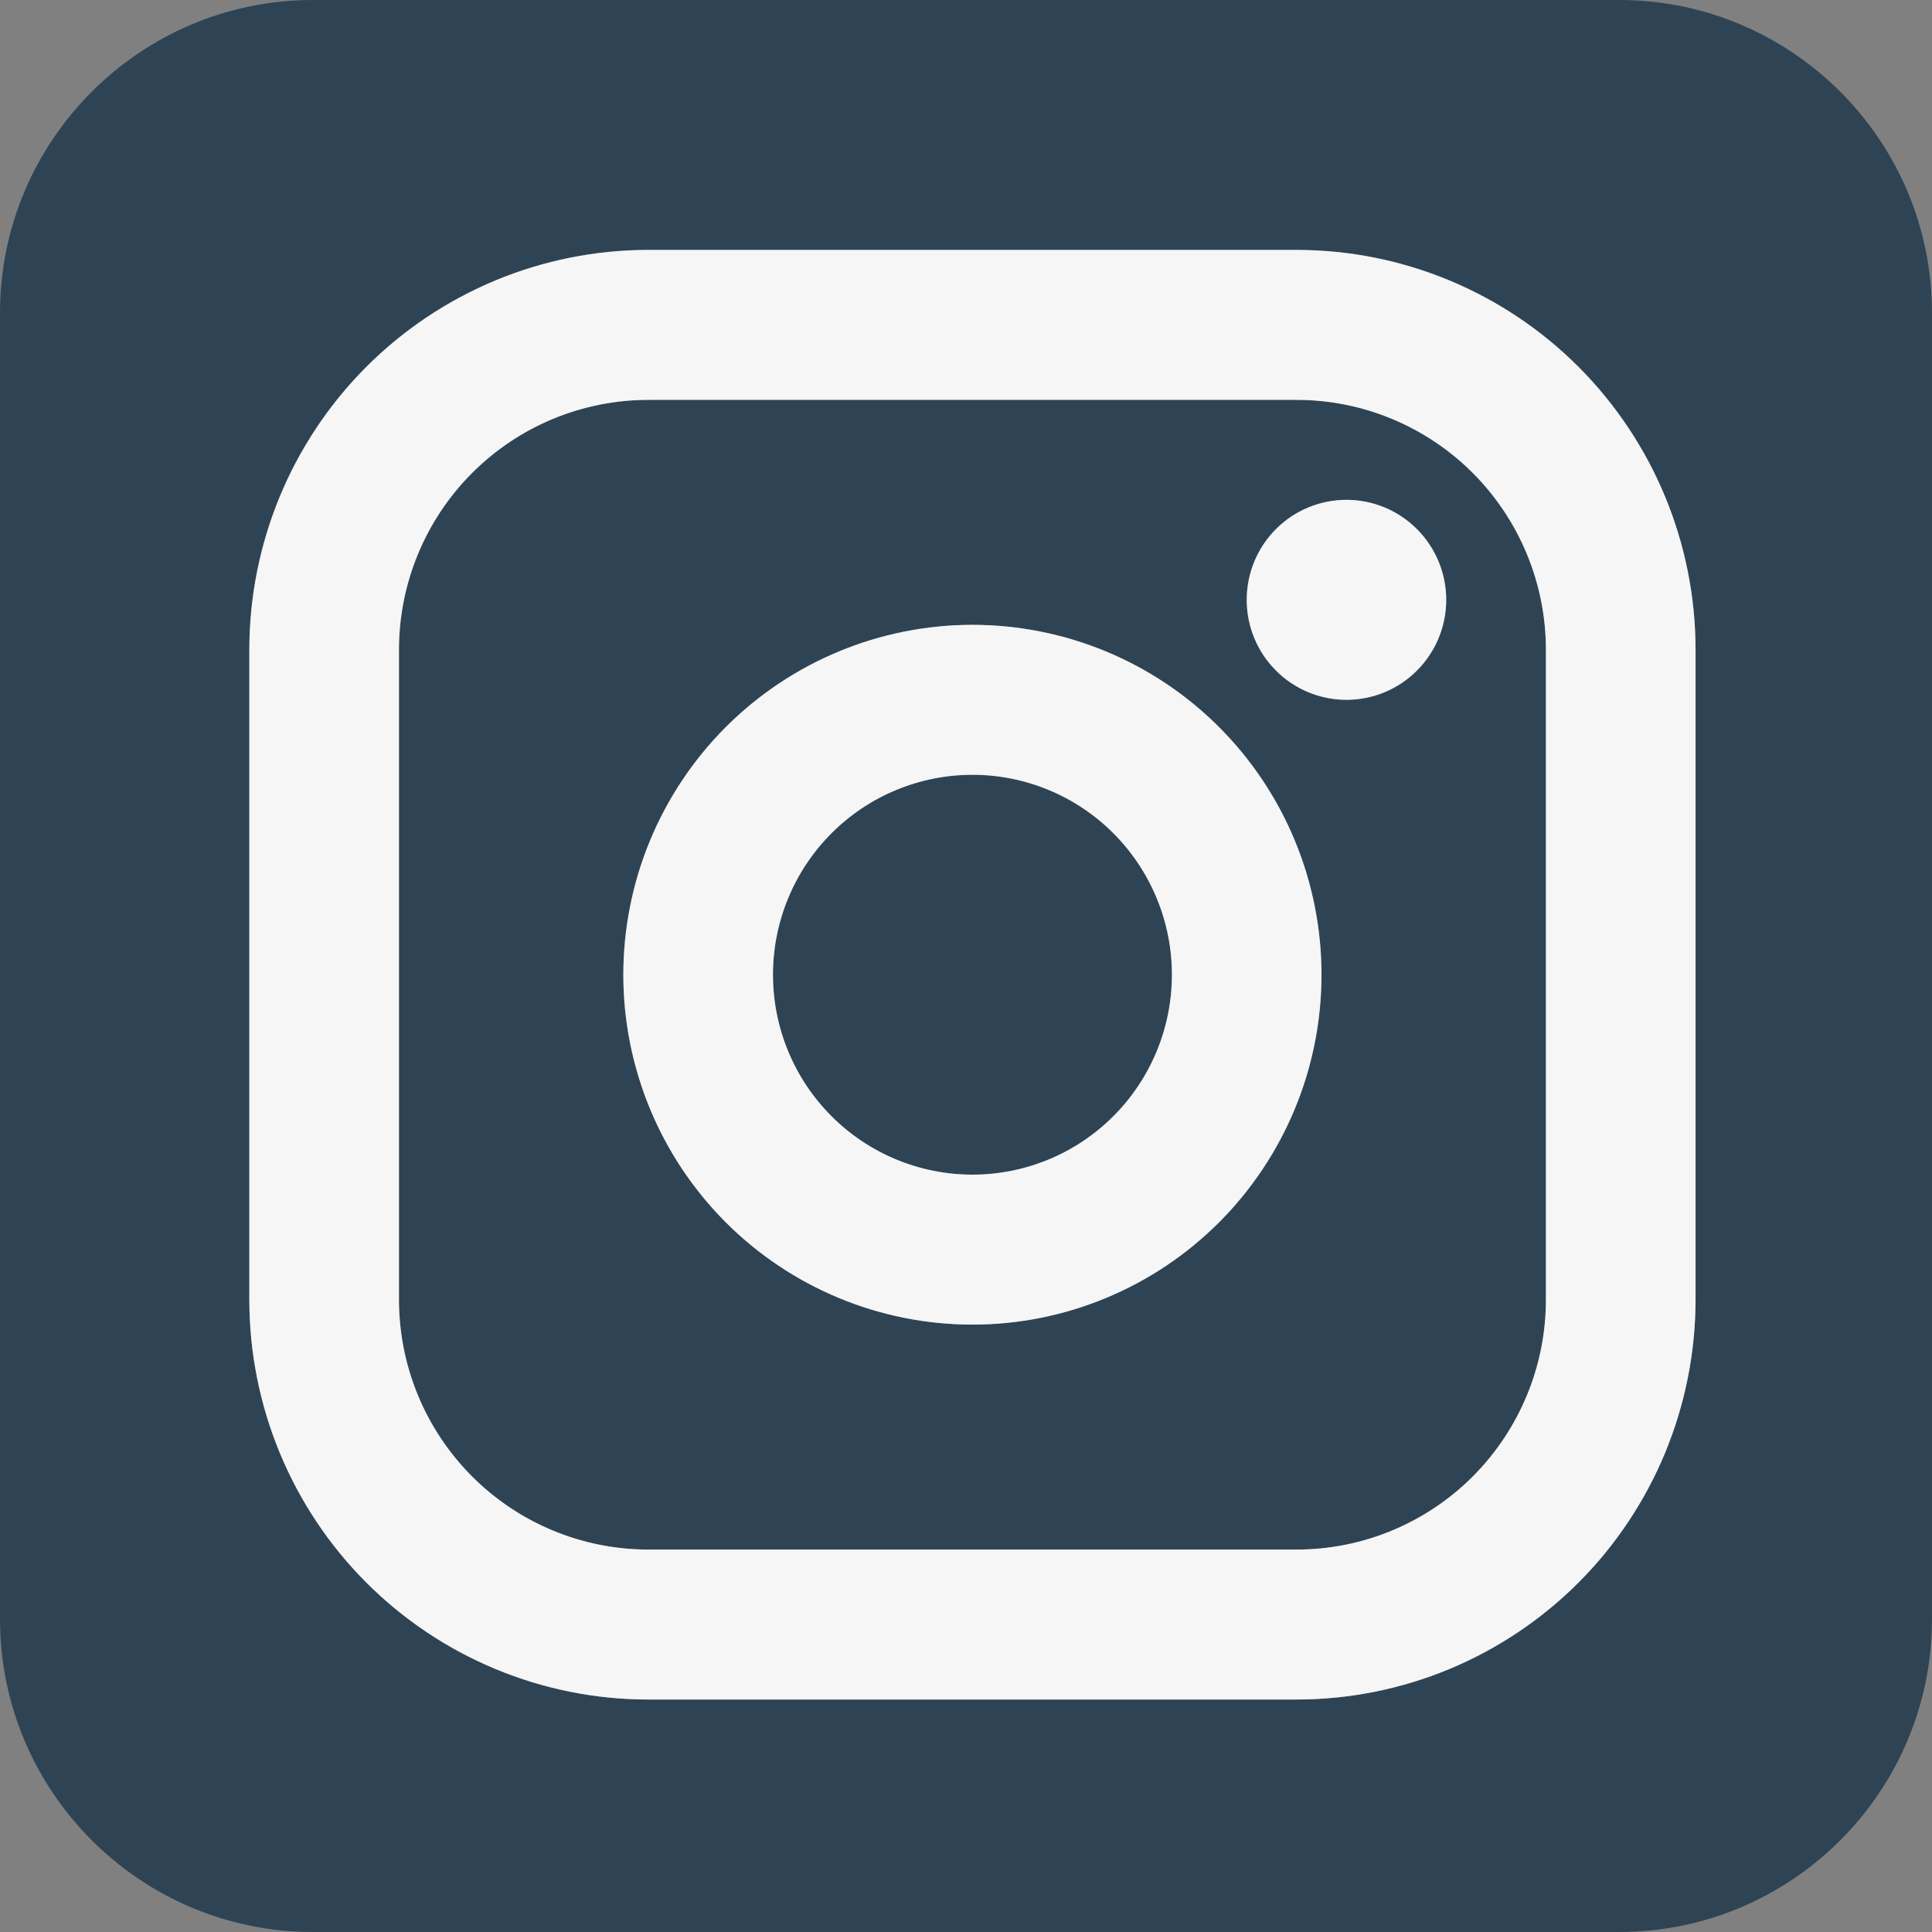
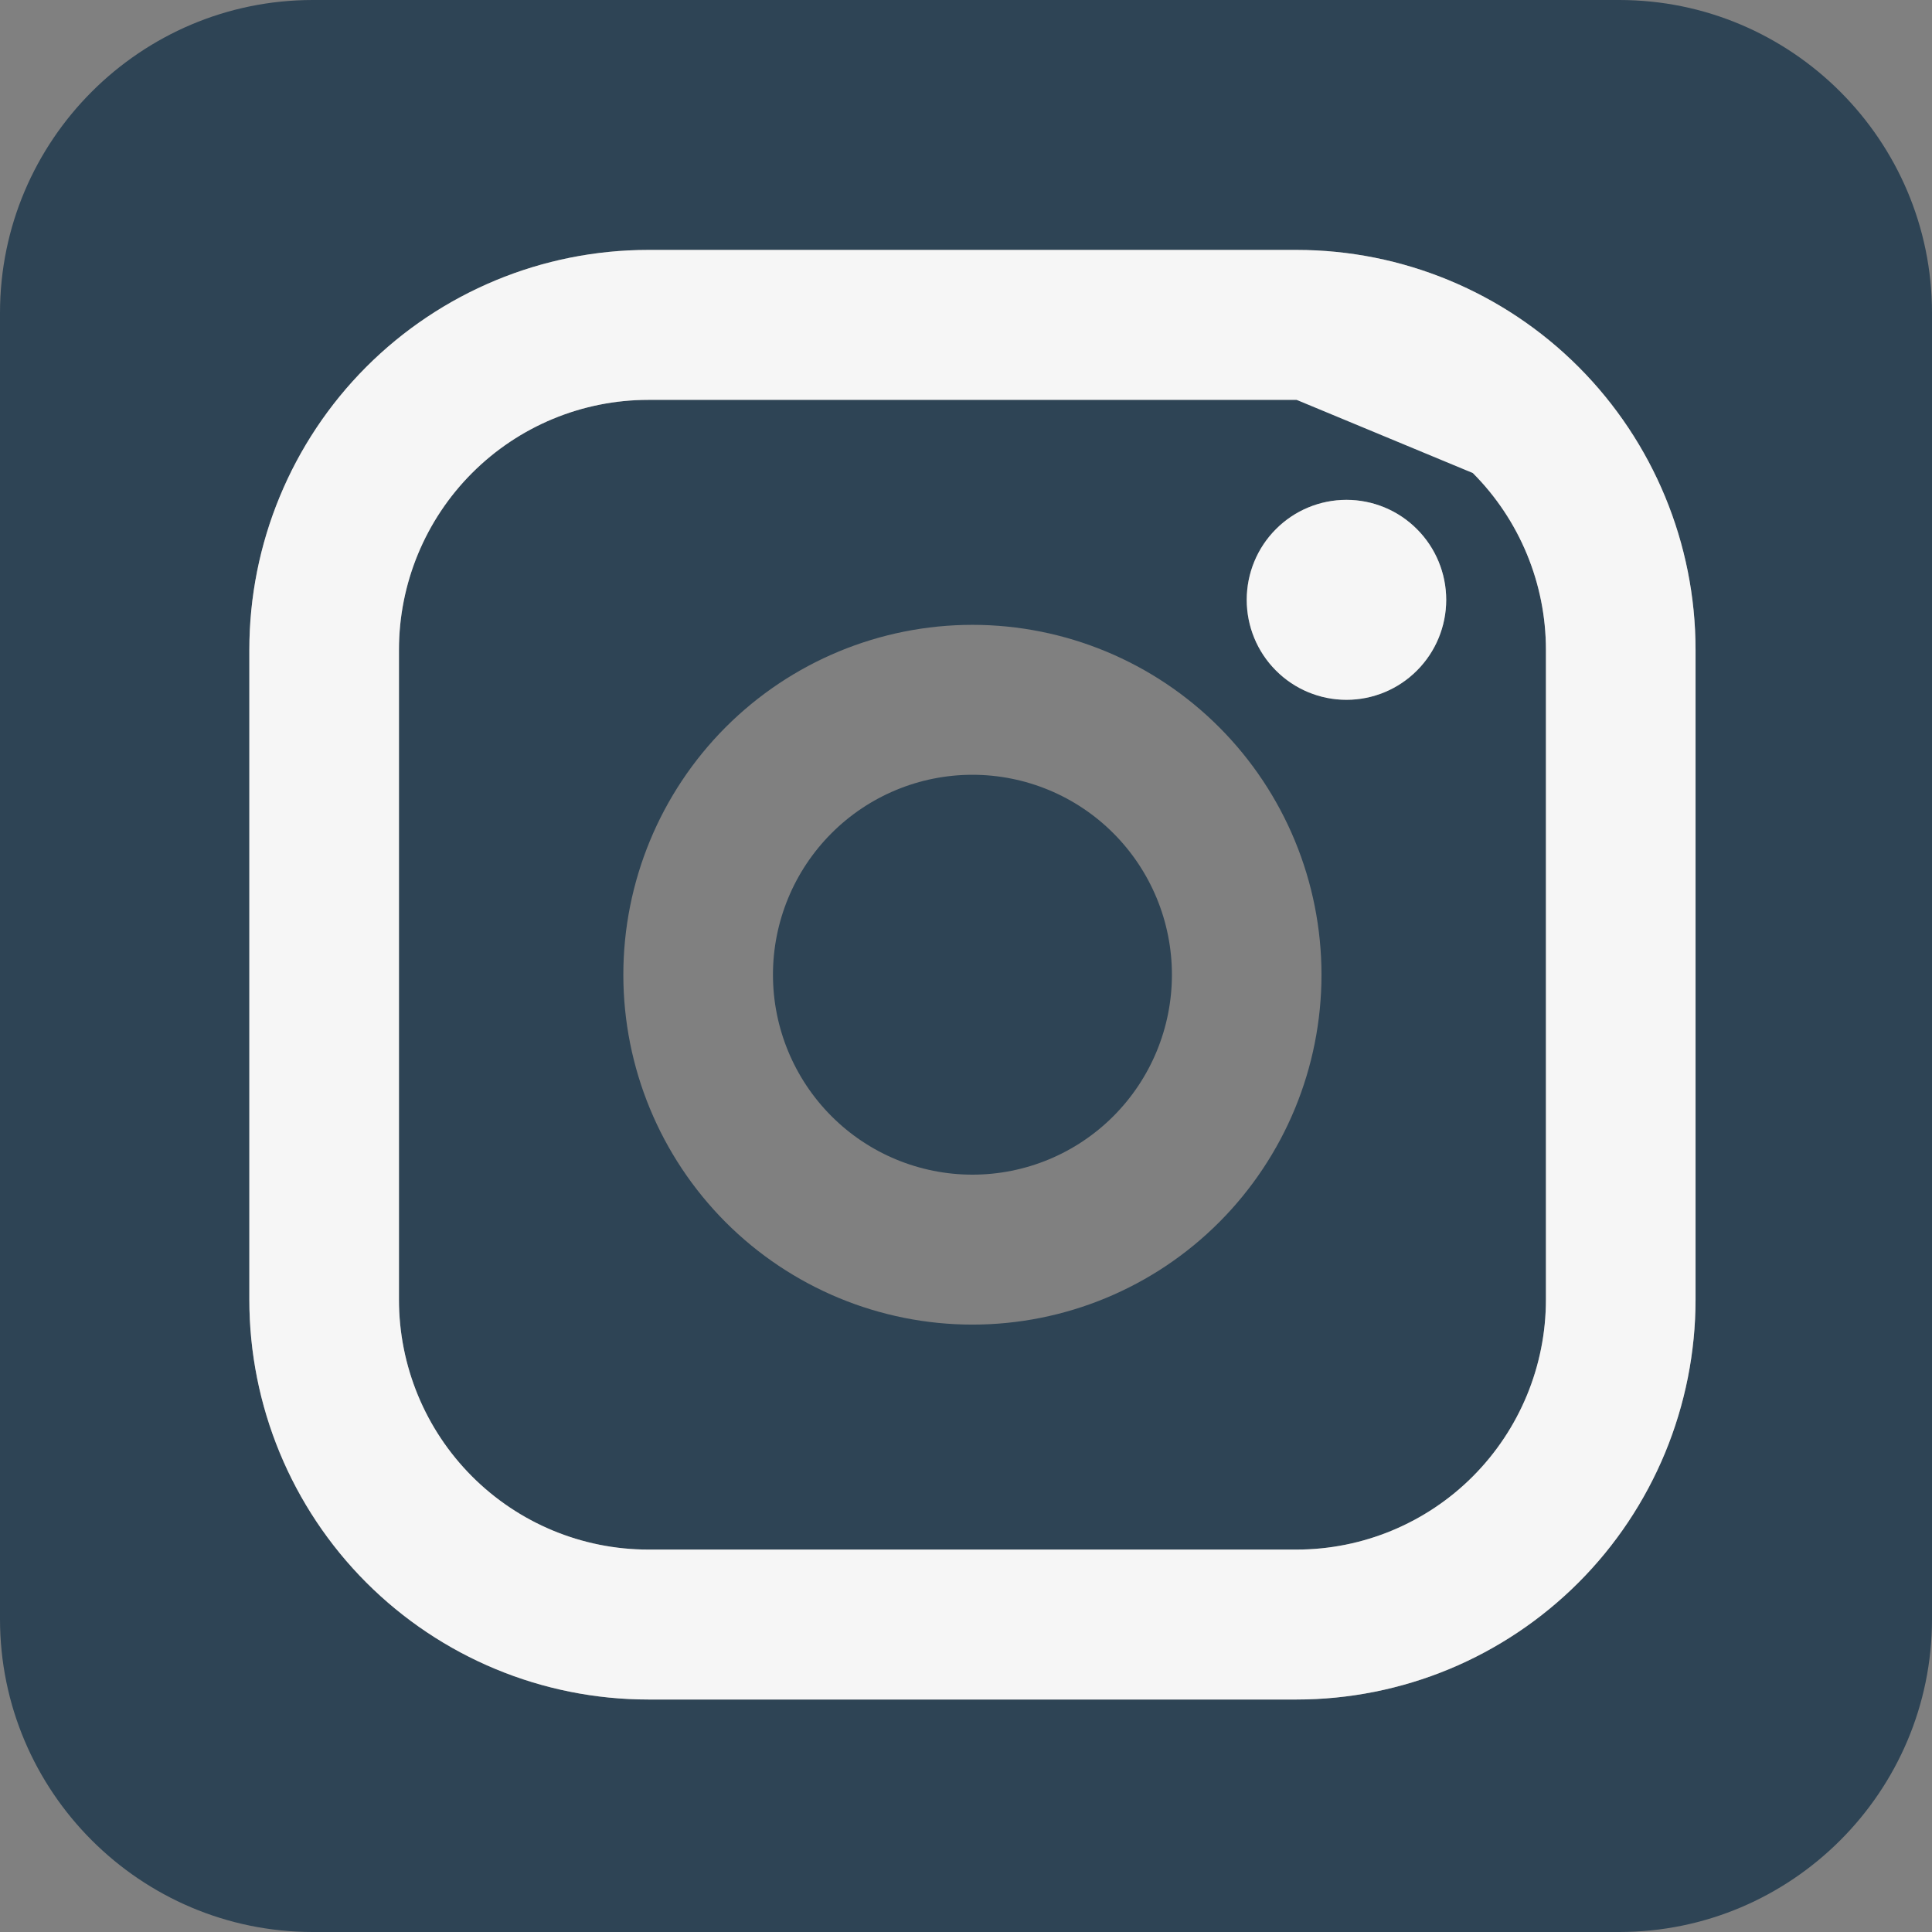
<svg xmlns="http://www.w3.org/2000/svg" width="36" height="36" viewBox="0 0 36 36" fill="none">
  <rect x="0" y="0" width="36" height="36" fill="#808080" stroke="none" />
  <g id="instagram 1" clip-path="url(#clip0_355_3021)">
    <g id="Vector">
      <path d="M30.172 36H5.829C2.615 36 0 33.385 0 30.169V5.831C0 2.615 2.615 0 5.829 0H30.172C33.385 0 36 2.615 36 5.831V30.17C36 33.386 33.385 36 30.172 36ZM12.08 7.451H24.16C25.392 7.451 26.574 7.942 27.445 8.815C28.316 9.689 28.806 10.873 28.806 12.108V24.217C28.806 25.452 28.316 26.636 27.445 27.51C26.574 28.383 25.392 28.874 24.16 28.874H12.08C10.848 28.874 9.666 28.383 8.795 27.51C7.923 26.636 7.434 25.452 7.434 24.217V12.108C7.434 10.873 7.923 9.689 8.795 8.815C9.666 7.942 10.848 7.451 12.08 7.451ZM12.08 4.657C10.108 4.657 8.218 5.442 6.823 6.839C5.429 8.237 4.646 10.132 4.646 12.108V24.217C4.646 26.193 5.429 28.088 6.823 29.486C8.218 30.883 10.108 31.668 12.08 31.668H24.16C25.136 31.668 26.103 31.475 27.005 31.101C27.907 30.726 28.726 30.177 29.416 29.486C30.107 28.794 30.654 27.972 31.028 27.068C31.401 26.164 31.594 25.195 31.594 24.217V12.108C31.594 10.132 30.81 8.237 29.416 6.839C28.022 5.442 26.131 4.657 24.16 4.657H12.08ZM18.12 24.682C19.845 24.682 21.5 23.995 22.719 22.773C23.939 21.55 24.624 19.892 24.624 18.163C24.624 16.433 23.939 14.775 22.719 13.552C21.5 12.33 19.845 11.643 18.12 11.643C16.395 11.643 14.74 12.33 13.52 13.552C12.301 14.775 11.615 16.433 11.615 18.163C11.615 19.892 12.301 21.55 13.52 22.773C14.74 23.995 16.395 24.682 18.12 24.682ZM18.12 21.888C17.134 21.888 16.189 21.496 15.492 20.797C14.795 20.098 14.403 19.151 14.403 18.163C14.403 17.174 14.795 16.227 15.492 15.528C16.189 14.829 17.134 14.437 18.12 14.437C19.106 14.437 20.051 14.829 20.748 15.528C21.445 16.227 21.837 17.174 21.837 18.163C21.837 19.151 21.445 20.098 20.748 20.797C20.051 21.496 19.106 21.888 18.12 21.888ZM25.089 13.04C25.582 13.04 26.055 12.844 26.403 12.494C26.752 12.145 26.948 11.671 26.948 11.177C26.948 10.683 26.752 10.209 26.403 9.86C26.055 9.51 25.582 9.314 25.089 9.314C24.596 9.314 24.123 9.51 23.775 9.86C23.426 10.209 23.231 10.683 23.231 11.177C23.231 11.671 23.426 12.145 23.775 12.494C24.123 12.844 24.596 13.04 25.089 13.04Z" fill="#2E4455" />
-       <path fill-rule="evenodd" clip-rule="evenodd" d="M12.08 4.657C10.108 4.657 8.218 5.442 6.823 6.839C5.429 8.237 4.646 10.132 4.646 12.108V24.217C4.646 26.193 5.429 28.088 6.823 29.486C8.218 30.883 10.108 31.668 12.08 31.668H24.16C25.136 31.668 26.103 31.475 27.005 31.101C27.907 30.726 28.726 30.177 29.416 29.486C30.107 28.794 30.654 27.972 31.028 27.068C31.401 26.164 31.594 25.195 31.594 24.217V12.108C31.594 10.132 30.81 8.237 29.416 6.839C28.022 5.442 26.131 4.657 24.16 4.657H12.08ZM24.16 7.451H12.08C10.848 7.451 9.666 7.942 8.795 8.815C7.923 9.689 7.434 10.873 7.434 12.108V24.217C7.434 25.452 7.923 26.636 8.795 27.51C9.666 28.383 10.848 28.874 12.08 28.874H24.16C25.392 28.874 26.574 28.383 27.445 27.51C28.316 26.636 28.806 25.452 28.806 24.217V12.108C28.806 10.873 28.316 9.689 27.445 8.815C26.574 7.942 25.392 7.451 24.16 7.451Z" fill="#F6F6F6" />
-       <path fill-rule="evenodd" clip-rule="evenodd" d="M18.12 24.682C19.845 24.682 21.5 23.995 22.719 22.773C23.939 21.55 24.624 19.892 24.624 18.163C24.624 16.433 23.939 14.775 22.719 13.552C21.5 12.33 19.845 11.643 18.12 11.643C16.395 11.643 14.74 12.33 13.52 13.552C12.301 14.775 11.615 16.433 11.615 18.163C11.615 19.892 12.301 21.55 13.52 22.773C14.74 23.995 16.395 24.682 18.12 24.682ZM15.492 20.797C16.189 21.496 17.134 21.888 18.12 21.888C19.106 21.888 20.051 21.496 20.748 20.797C21.445 20.098 21.837 19.151 21.837 18.163C21.837 17.174 21.445 16.227 20.748 15.528C20.051 14.829 19.106 14.437 18.12 14.437C17.134 14.437 16.189 14.829 15.492 15.528C14.795 16.227 14.403 17.174 14.403 18.163C14.403 19.151 14.795 20.098 15.492 20.797Z" fill="#F6F6F6" />
+       <path fill-rule="evenodd" clip-rule="evenodd" d="M12.08 4.657C10.108 4.657 8.218 5.442 6.823 6.839C5.429 8.237 4.646 10.132 4.646 12.108V24.217C4.646 26.193 5.429 28.088 6.823 29.486C8.218 30.883 10.108 31.668 12.08 31.668H24.16C25.136 31.668 26.103 31.475 27.005 31.101C27.907 30.726 28.726 30.177 29.416 29.486C30.107 28.794 30.654 27.972 31.028 27.068C31.401 26.164 31.594 25.195 31.594 24.217V12.108C31.594 10.132 30.81 8.237 29.416 6.839C28.022 5.442 26.131 4.657 24.16 4.657H12.08ZM24.16 7.451H12.08C10.848 7.451 9.666 7.942 8.795 8.815C7.923 9.689 7.434 10.873 7.434 12.108V24.217C7.434 25.452 7.923 26.636 8.795 27.51C9.666 28.383 10.848 28.874 12.08 28.874H24.16C25.392 28.874 26.574 28.383 27.445 27.51C28.316 26.636 28.806 25.452 28.806 24.217V12.108C28.806 10.873 28.316 9.689 27.445 8.815Z" fill="#F6F6F6" />
      <path d="M25.089 13.04C25.582 13.04 26.055 12.844 26.403 12.494C26.752 12.145 26.948 11.671 26.948 11.177C26.948 10.683 26.752 10.209 26.403 9.86C26.055 9.51 25.582 9.314 25.089 9.314C24.596 9.314 24.123 9.51 23.775 9.86C23.426 10.209 23.231 10.683 23.231 11.177C23.231 11.671 23.426 12.145 23.775 12.494C24.123 12.844 24.596 13.04 25.089 13.04Z" fill="#F6F6F6" />
    </g>
  </g>
  <defs>
    <clipPath id="clip0_355_3021">
      <rect width="36" height="36" fill="white" />
    </clipPath>
  </defs>
</svg>